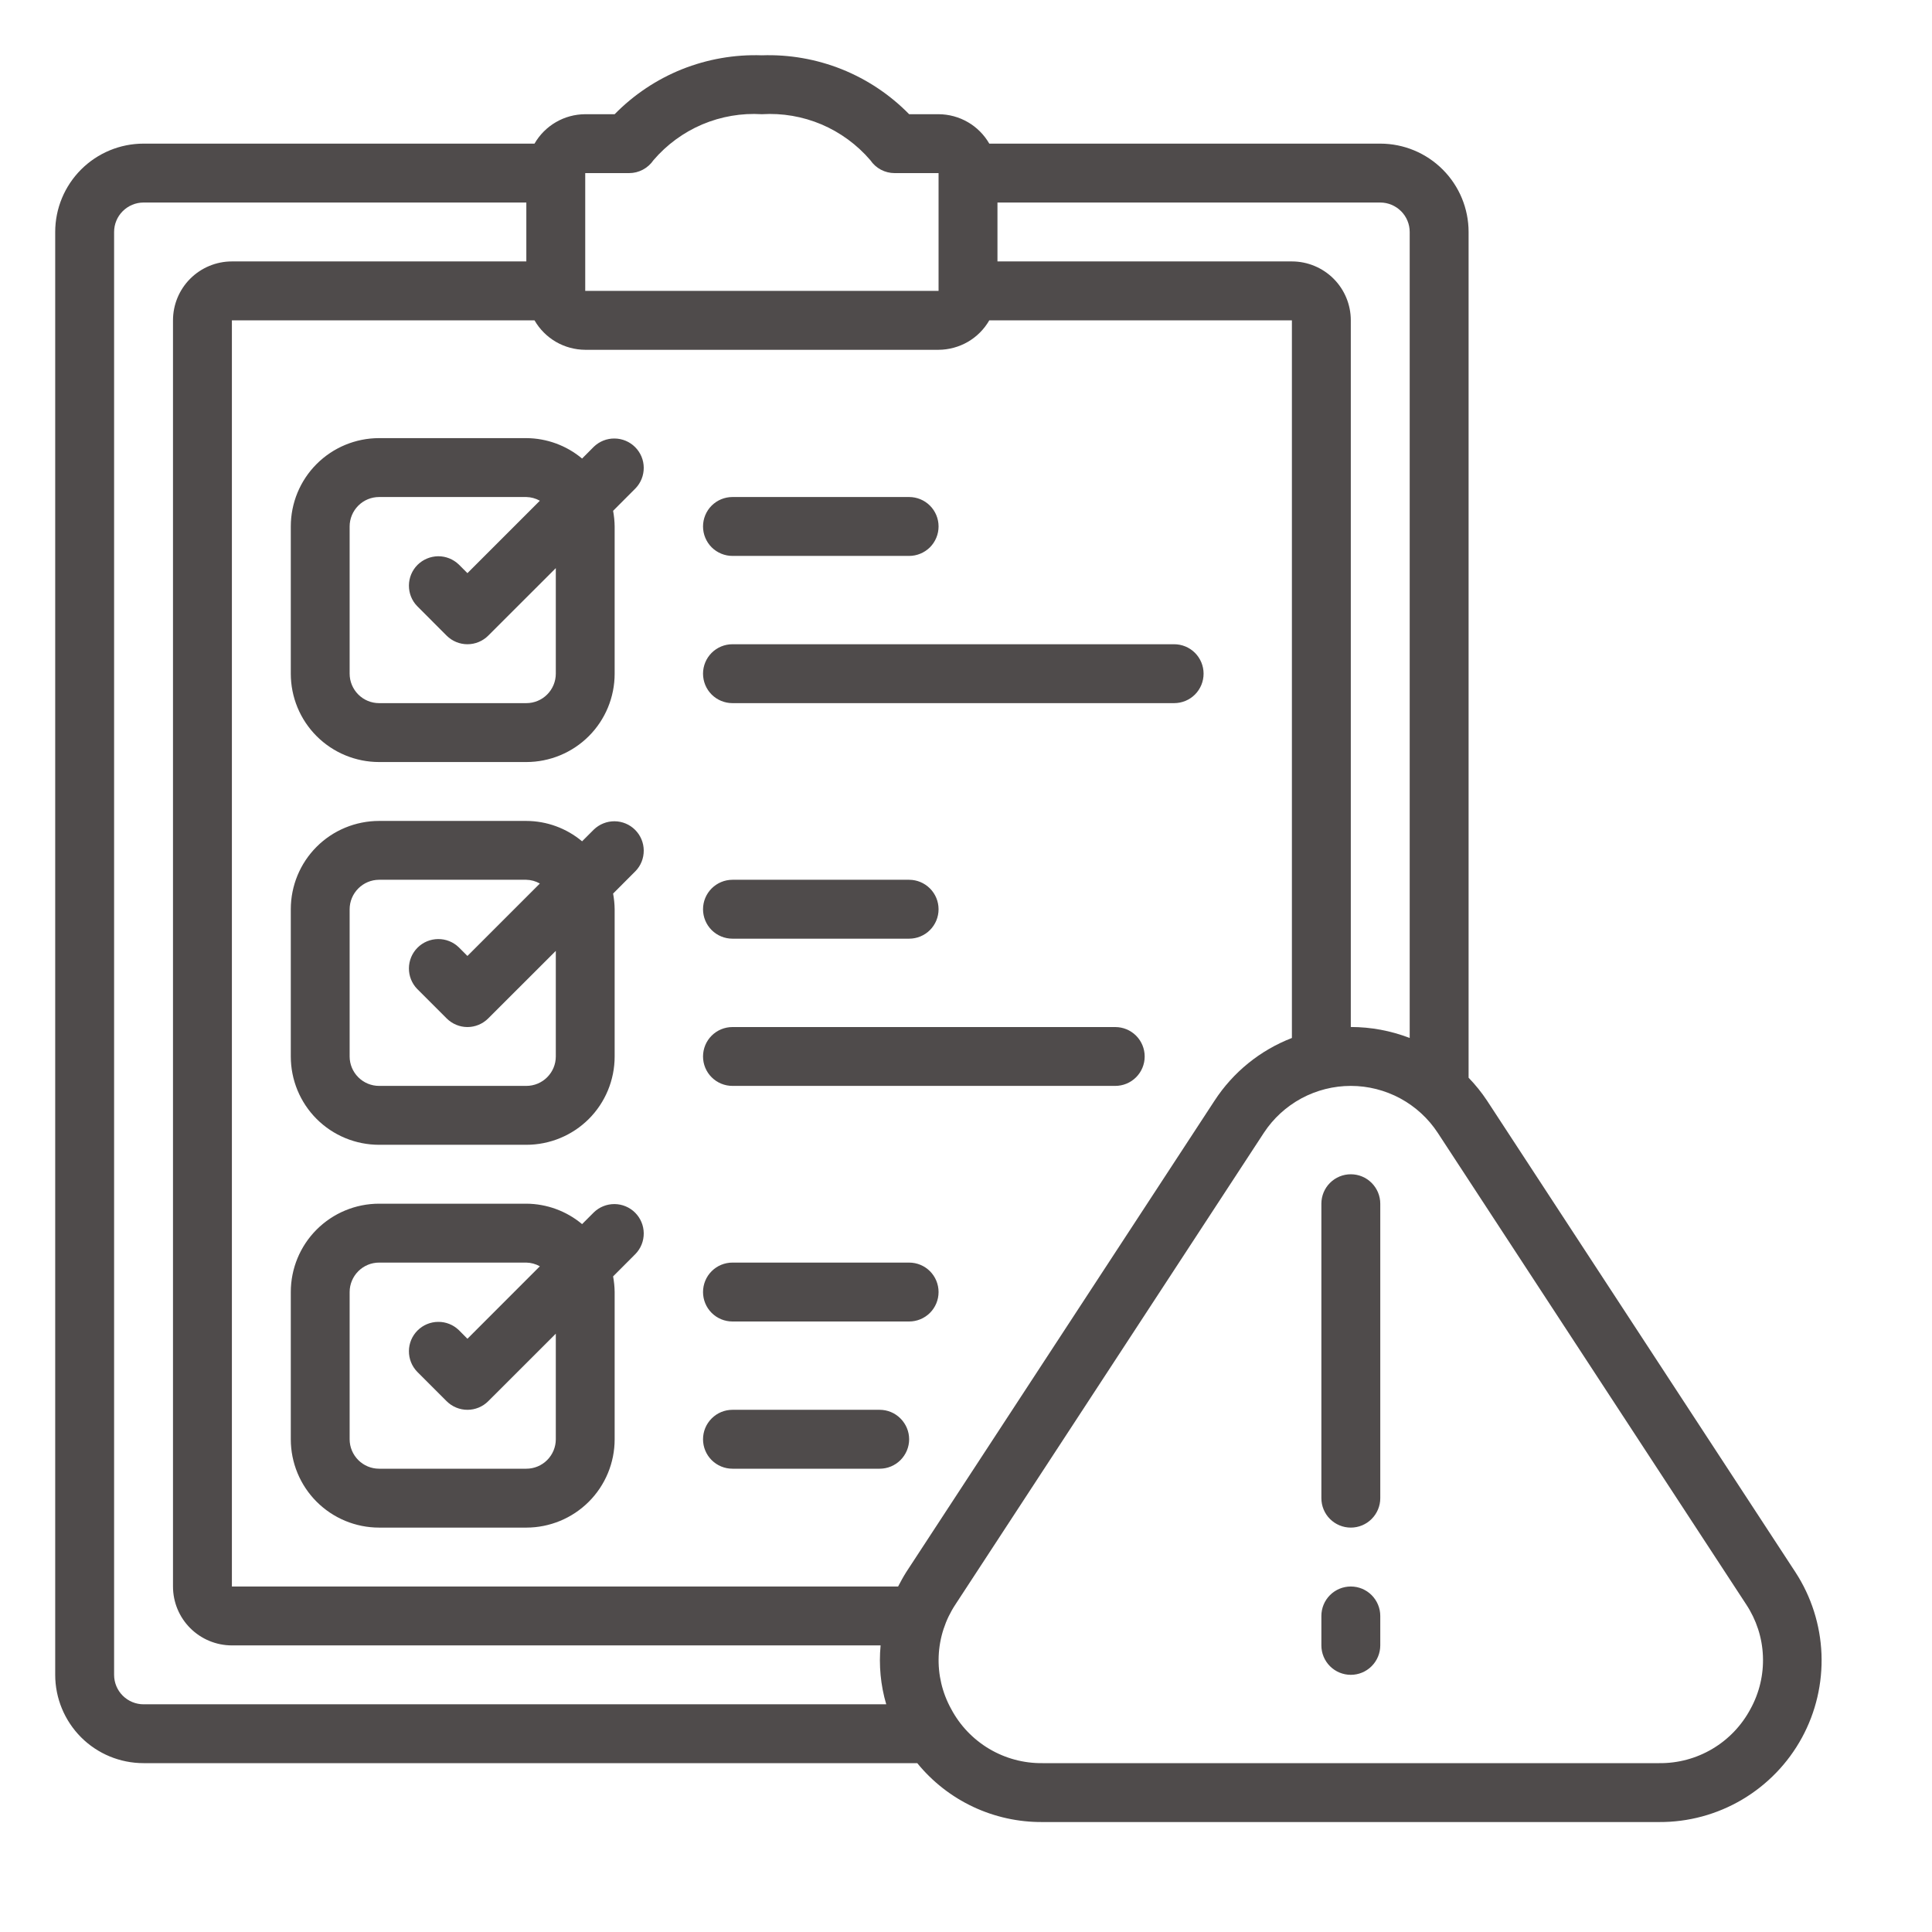
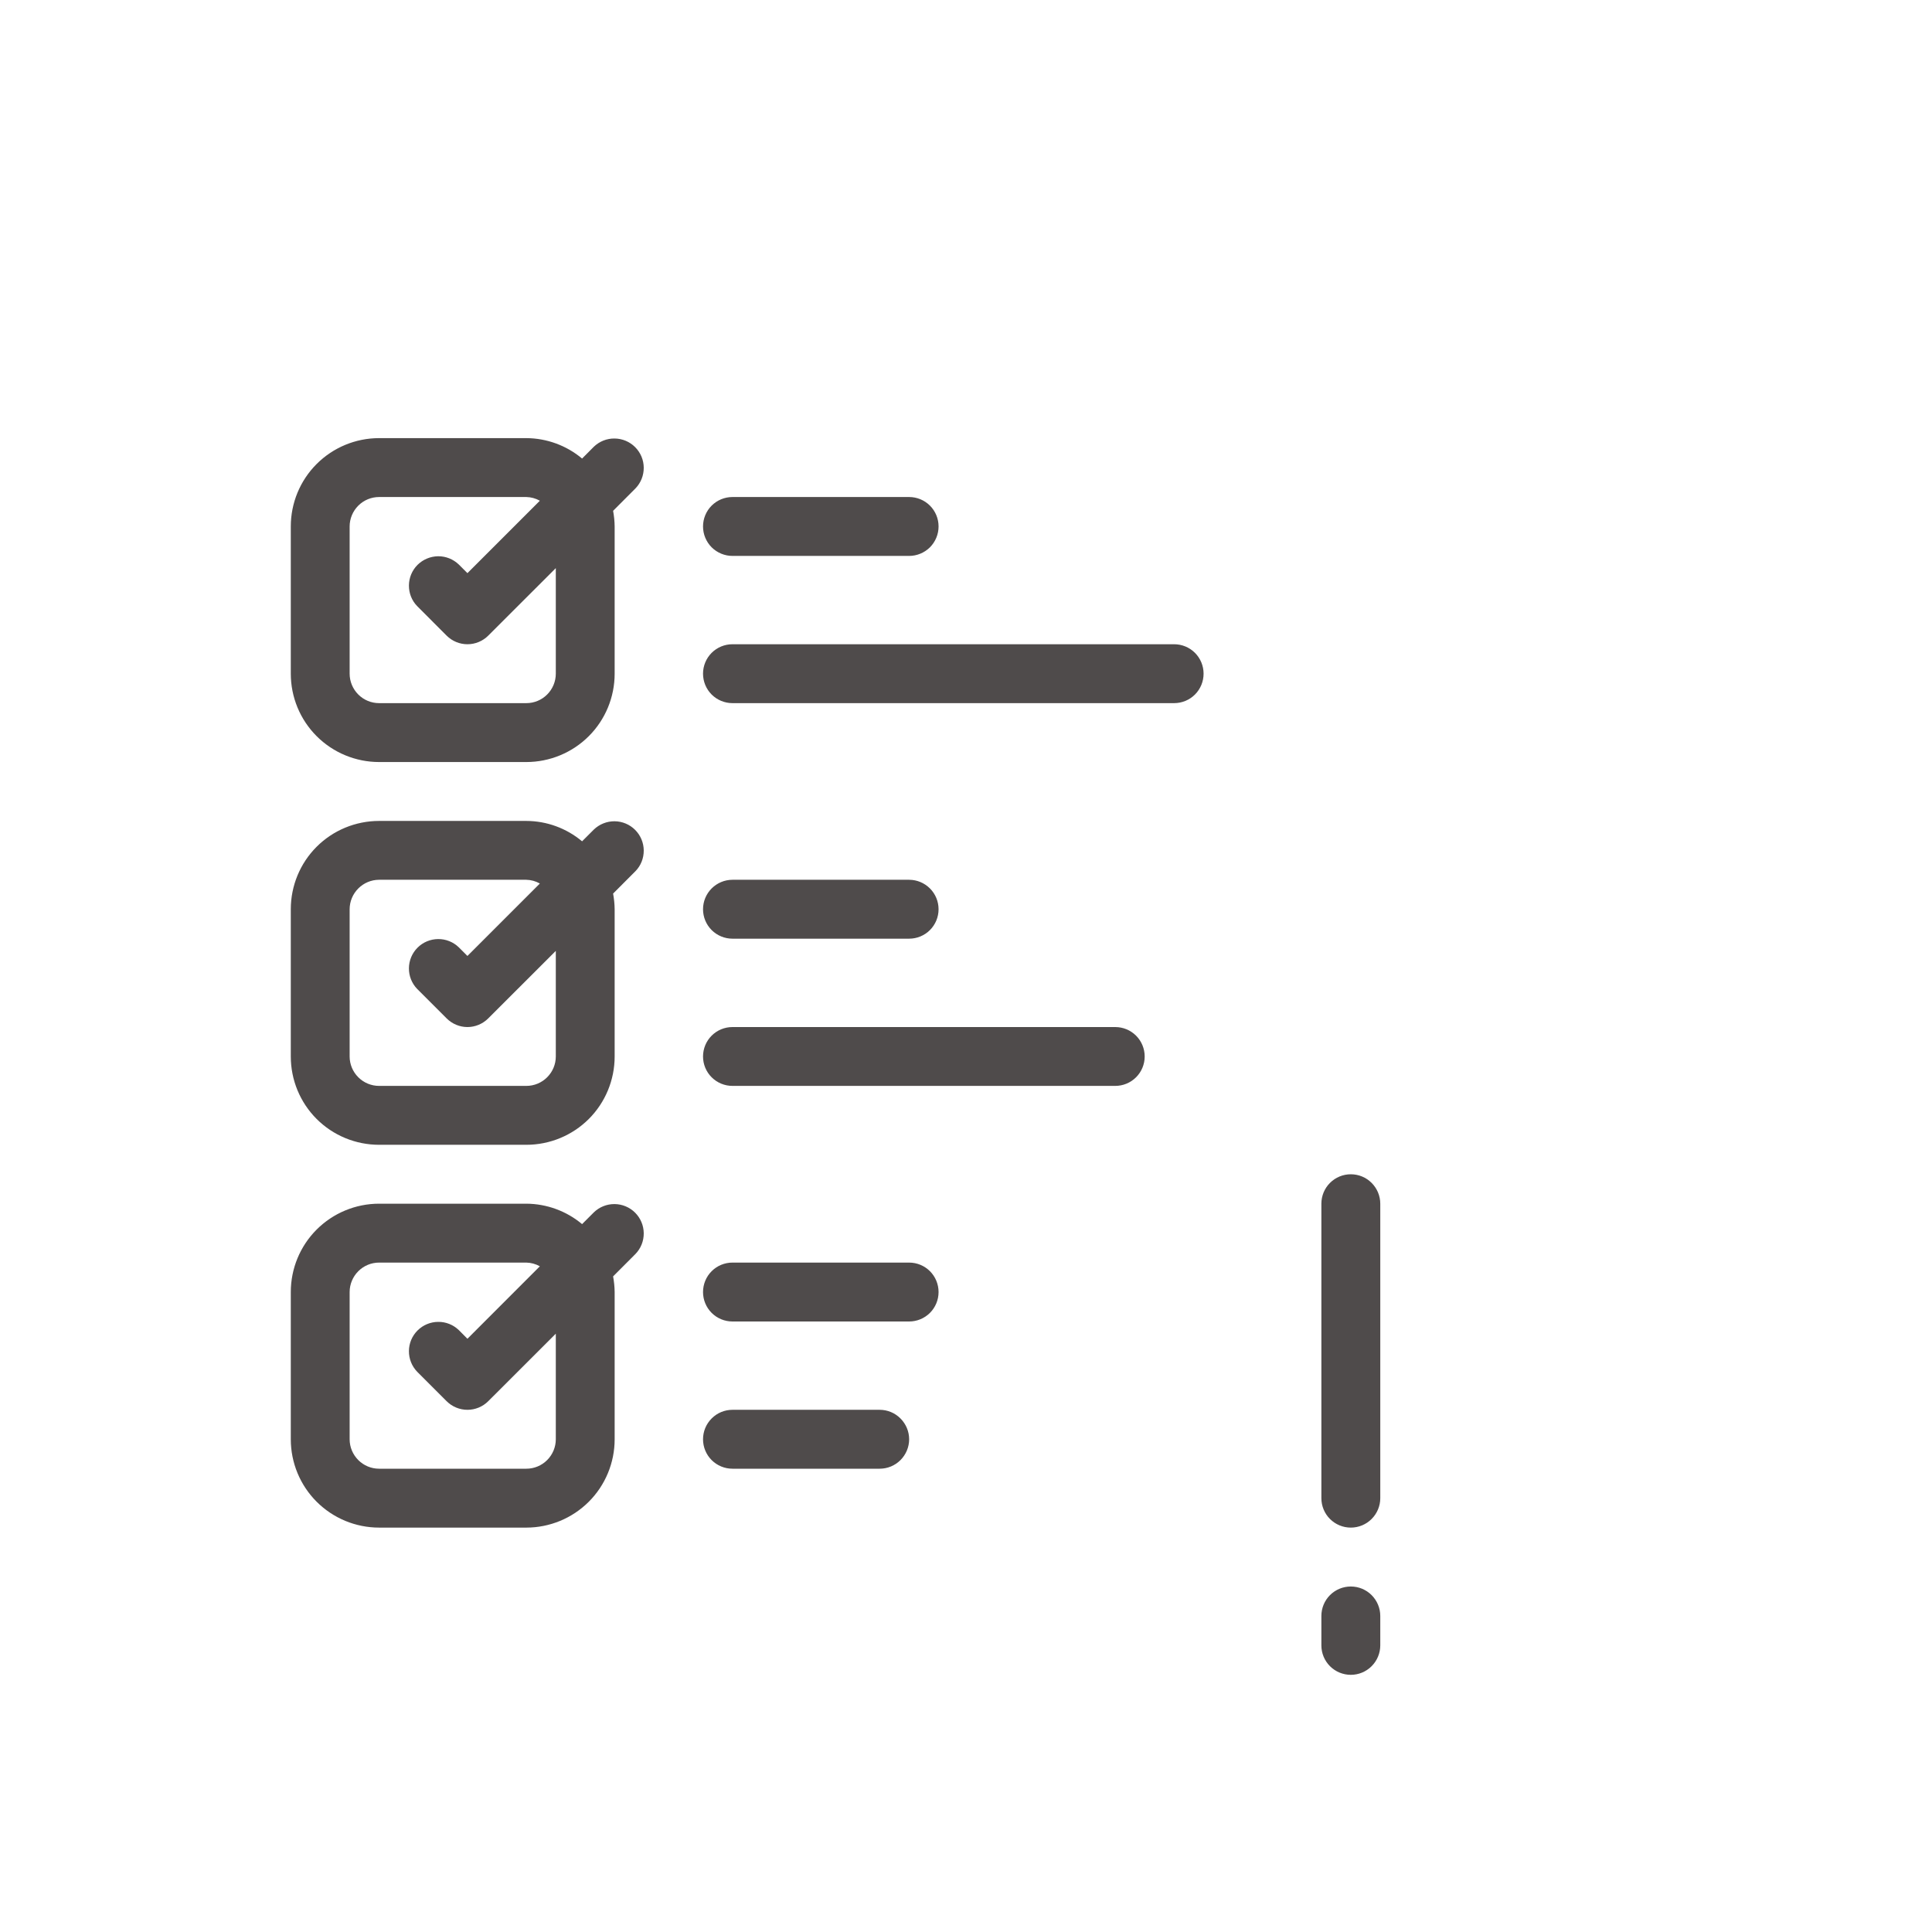
<svg xmlns="http://www.w3.org/2000/svg" width="35" height="35" viewBox="0 0 35 35" fill="none">
-   <path d="M2.6 31.941H16.617C16.891 32.278 17.237 32.548 17.63 32.733C18.022 32.917 18.451 33.011 18.884 33.008H30.058C30.586 33.011 31.106 32.87 31.561 32.601C32.016 32.332 32.39 31.945 32.643 31.481C32.896 31.017 33.018 30.494 32.998 29.965C32.977 29.437 32.814 28.924 32.526 28.482L26.939 19.939C26.841 19.791 26.729 19.652 26.605 19.524V4.203C26.605 3.778 26.436 3.371 26.136 3.071C25.836 2.771 25.429 2.602 25.005 2.602H17.922C17.829 2.441 17.695 2.306 17.534 2.213C17.372 2.119 17.189 2.07 17.003 2.069H16.47C16.124 1.716 15.708 1.438 15.248 1.254C14.789 1.071 14.297 0.985 13.802 1.002C13.308 0.985 12.816 1.071 12.356 1.254C11.897 1.438 11.481 1.716 11.135 2.069H10.602C10.415 2.07 10.232 2.119 10.071 2.213C9.91 2.306 9.776 2.441 9.683 2.602H2.6C2.176 2.602 1.769 2.771 1.469 3.071C1.169 3.371 1 3.778 1 4.203L1 30.341C1 30.765 1.169 31.172 1.469 31.473C1.769 31.773 2.176 31.941 2.6 31.941ZM31.633 29.064C31.818 29.343 31.924 29.667 31.937 30.001C31.951 30.335 31.873 30.666 31.712 30.959C31.552 31.259 31.314 31.509 31.022 31.682C30.731 31.855 30.397 31.945 30.058 31.941H18.884C18.545 31.945 18.212 31.855 17.92 31.682C17.629 31.509 17.39 31.259 17.231 30.959C17.069 30.666 16.991 30.335 17.005 30.001C17.019 29.667 17.125 29.343 17.31 29.064L22.896 20.522C23.067 20.261 23.301 20.047 23.576 19.898C23.851 19.75 24.159 19.672 24.471 19.672C24.783 19.672 25.091 19.75 25.366 19.898C25.641 20.047 25.875 20.261 26.046 20.522L31.633 29.064ZM25.538 4.203V18.804C25.198 18.673 24.836 18.605 24.471 18.605V5.803C24.471 5.52 24.359 5.249 24.159 5.049C23.959 4.849 23.687 4.736 23.404 4.736H18.07V3.669H25.005C25.146 3.669 25.282 3.726 25.382 3.826C25.482 3.926 25.538 4.061 25.538 4.203ZM10.602 3.136H11.397C11.484 3.136 11.569 3.115 11.646 3.074C11.723 3.033 11.789 2.974 11.838 2.902C12.079 2.621 12.381 2.399 12.722 2.254C13.063 2.11 13.433 2.046 13.802 2.069C14.172 2.046 14.542 2.11 14.883 2.254C15.223 2.399 15.526 2.621 15.767 2.902C15.816 2.974 15.881 3.033 15.958 3.074C16.035 3.115 16.121 3.136 16.208 3.136H17.003V5.27H10.602V3.136ZM17.003 6.337C17.189 6.336 17.372 6.286 17.534 6.193C17.695 6.099 17.829 5.965 17.922 5.803H23.404V18.804C22.829 19.026 22.339 19.423 22.003 19.939L16.416 28.482C16.363 28.566 16.316 28.653 16.27 28.741H4.201V5.803H9.683C9.776 5.965 9.91 6.099 10.071 6.193C10.232 6.286 10.415 6.336 10.602 6.337H17.003ZM2.067 4.203C2.067 4.061 2.123 3.926 2.223 3.826C2.323 3.726 2.459 3.669 2.6 3.669H9.535V4.736H4.201C3.918 4.736 3.646 4.849 3.446 5.049C3.246 5.249 3.134 5.52 3.134 5.803V28.741C3.134 29.024 3.246 29.295 3.446 29.495C3.646 29.695 3.918 29.808 4.201 29.808H15.953C15.919 30.166 15.953 30.529 16.055 30.875H2.6C2.459 30.875 2.323 30.818 2.223 30.718C2.123 30.618 2.067 30.483 2.067 30.341V4.203Z" fill="#4F4B4B" />
  <path d="M9.535 7.937H6.868C6.443 7.937 6.036 8.106 5.736 8.406C5.436 8.706 5.268 9.113 5.268 9.537V12.204C5.268 12.629 5.436 13.036 5.736 13.336C6.036 13.636 6.443 13.805 6.868 13.805H9.535C9.959 13.805 10.367 13.636 10.667 13.336C10.967 13.036 11.135 12.629 11.135 12.204V9.537C11.134 9.442 11.124 9.347 11.107 9.254L11.512 8.848C11.61 8.747 11.663 8.612 11.662 8.472C11.661 8.332 11.605 8.199 11.506 8.1C11.407 8.001 11.273 7.945 11.133 7.944C10.994 7.942 10.859 7.996 10.758 8.093L10.545 8.307C10.262 8.07 9.904 7.939 9.535 7.937ZM10.069 12.204C10.069 12.346 10.012 12.482 9.912 12.582C9.812 12.682 9.677 12.738 9.535 12.738H6.868C6.726 12.738 6.591 12.682 6.491 12.582C6.391 12.482 6.334 12.346 6.334 12.204V9.537C6.334 9.396 6.391 9.26 6.491 9.16C6.591 9.06 6.726 9.004 6.868 9.004H9.535C9.621 9.006 9.705 9.029 9.78 9.071L8.468 10.383L8.312 10.227C8.211 10.13 8.077 10.076 7.937 10.077C7.797 10.079 7.663 10.135 7.564 10.233C7.465 10.332 7.409 10.466 7.408 10.606C7.407 10.746 7.46 10.881 7.558 10.981L8.091 11.515C8.191 11.615 8.327 11.671 8.468 11.671C8.61 11.671 8.745 11.615 8.845 11.515L10.069 10.292V12.204ZM10.758 15.028L10.545 15.241C10.262 15.004 9.904 14.873 9.535 14.872H6.868C6.443 14.872 6.036 15.04 5.736 15.34C5.436 15.64 5.268 16.047 5.268 16.472V19.139C5.268 19.564 5.436 19.971 5.736 20.271C6.036 20.571 6.443 20.739 6.868 20.739H9.535C9.959 20.739 10.367 20.571 10.667 20.271C10.967 19.971 11.135 19.564 11.135 19.139V16.472C11.134 16.377 11.124 16.282 11.107 16.188L11.512 15.782C11.61 15.682 11.663 15.547 11.662 15.407C11.661 15.267 11.605 15.133 11.506 15.034C11.407 14.935 11.273 14.879 11.133 14.878C10.994 14.877 10.859 14.931 10.758 15.028ZM10.069 19.139C10.069 19.281 10.012 19.416 9.912 19.516C9.812 19.616 9.677 19.672 9.535 19.672H6.868C6.726 19.672 6.591 19.616 6.491 19.516C6.391 19.416 6.334 19.281 6.334 19.139V16.472C6.334 16.331 6.391 16.195 6.491 16.095C6.591 15.995 6.726 15.938 6.868 15.938H9.535C9.621 15.94 9.705 15.963 9.78 16.006L8.468 17.318L8.312 17.162C8.211 17.064 8.077 17.011 7.937 17.012C7.797 17.013 7.663 17.069 7.564 17.168C7.465 17.267 7.409 17.401 7.408 17.541C7.407 17.681 7.46 17.815 7.558 17.916L8.091 18.449C8.191 18.549 8.327 18.606 8.468 18.606C8.61 18.606 8.745 18.549 8.845 18.449L10.069 17.226V19.139ZM10.758 21.963L10.545 22.176C10.262 21.939 9.904 21.808 9.535 21.806H6.868C6.443 21.806 6.036 21.975 5.736 22.275C5.436 22.575 5.268 22.982 5.268 23.407V26.074C5.268 26.498 5.436 26.905 5.736 27.205C6.036 27.505 6.443 27.674 6.868 27.674H9.535C9.959 27.674 10.367 27.505 10.667 27.205C10.967 26.905 11.135 26.498 11.135 26.074V23.407C11.134 23.311 11.124 23.216 11.107 23.123L11.512 22.717C11.61 22.616 11.663 22.482 11.662 22.342C11.661 22.202 11.605 22.068 11.506 21.969C11.407 21.87 11.273 21.814 11.133 21.813C10.994 21.812 10.859 21.865 10.758 21.963ZM10.069 26.074C10.069 26.215 10.012 26.351 9.912 26.451C9.812 26.551 9.677 26.607 9.535 26.607H6.868C6.726 26.607 6.591 26.551 6.491 26.451C6.391 26.351 6.334 26.215 6.334 26.074V23.407C6.334 23.265 6.391 23.129 6.491 23.029C6.591 22.929 6.726 22.873 6.868 22.873H9.535C9.621 22.875 9.705 22.898 9.78 22.94L8.468 24.253L8.312 24.096C8.211 23.999 8.077 23.945 7.937 23.947C7.797 23.948 7.663 24.004 7.564 24.103C7.465 24.202 7.409 24.335 7.408 24.475C7.407 24.615 7.46 24.75 7.558 24.851L8.091 25.384C8.191 25.484 8.327 25.54 8.468 25.54C8.61 25.54 8.745 25.484 8.845 25.384L10.069 24.161V26.074ZM13.269 10.071H16.47C16.611 10.071 16.747 10.014 16.847 9.915C16.947 9.814 17.003 9.679 17.003 9.537C17.003 9.396 16.947 9.26 16.847 9.16C16.747 9.06 16.611 9.004 16.47 9.004H13.269C13.128 9.004 12.992 9.06 12.892 9.16C12.792 9.26 12.736 9.396 12.736 9.537C12.736 9.679 12.792 9.814 12.892 9.915C12.992 10.014 13.128 10.071 13.269 10.071ZM13.269 12.738H21.271C21.412 12.738 21.548 12.682 21.648 12.582C21.748 12.482 21.804 12.346 21.804 12.204C21.804 12.063 21.748 11.927 21.648 11.827C21.548 11.727 21.412 11.671 21.271 11.671H13.269C13.128 11.671 12.992 11.727 12.892 11.827C12.792 11.927 12.736 12.063 12.736 12.204C12.736 12.346 12.792 12.482 12.892 12.582C12.992 12.682 13.128 12.738 13.269 12.738ZM13.269 17.005H16.47C16.611 17.005 16.747 16.949 16.847 16.849C16.947 16.749 17.003 16.613 17.003 16.472C17.003 16.331 16.947 16.195 16.847 16.095C16.747 15.995 16.611 15.938 16.47 15.938H13.269C13.128 15.938 12.992 15.995 12.892 16.095C12.792 16.195 12.736 16.331 12.736 16.472C12.736 16.613 12.792 16.749 12.892 16.849C12.992 16.949 13.128 17.005 13.269 17.005ZM13.269 19.672H20.204C20.345 19.672 20.481 19.616 20.581 19.516C20.681 19.416 20.737 19.281 20.737 19.139C20.737 18.998 20.681 18.862 20.581 18.762C20.481 18.662 20.345 18.606 20.204 18.606H13.269C13.128 18.606 12.992 18.662 12.892 18.762C12.792 18.862 12.736 18.998 12.736 19.139C12.736 19.281 12.792 19.416 12.892 19.516C12.992 19.616 13.128 19.672 13.269 19.672ZM13.269 23.94H16.47C16.611 23.94 16.747 23.884 16.847 23.784C16.947 23.684 17.003 23.548 17.003 23.407C17.003 23.265 16.947 23.129 16.847 23.029C16.747 22.929 16.611 22.873 16.47 22.873H13.269C13.128 22.873 12.992 22.929 12.892 23.029C12.792 23.129 12.736 23.265 12.736 23.407C12.736 23.548 12.792 23.684 12.892 23.784C12.992 23.884 13.128 23.94 13.269 23.94ZM13.269 26.607H15.936C16.078 26.607 16.213 26.551 16.313 26.451C16.413 26.351 16.47 26.215 16.47 26.074C16.47 25.932 16.413 25.797 16.313 25.697C16.213 25.596 16.078 25.54 15.936 25.54H13.269C13.128 25.54 12.992 25.596 12.892 25.697C12.792 25.797 12.736 25.932 12.736 26.074C12.736 26.215 12.792 26.351 12.892 26.451C12.992 26.551 13.128 26.607 13.269 26.607ZM24.471 21.273C24.33 21.273 24.194 21.329 24.094 21.429C23.994 21.529 23.938 21.665 23.938 21.806V27.141C23.938 27.282 23.994 27.418 24.094 27.518C24.194 27.618 24.33 27.674 24.471 27.674C24.613 27.674 24.748 27.618 24.848 27.518C24.948 27.418 25.005 27.282 25.005 27.141V21.806C25.005 21.665 24.948 21.529 24.848 21.429C24.748 21.329 24.613 21.273 24.471 21.273ZM24.471 28.741C24.33 28.741 24.194 28.797 24.094 28.897C23.994 28.997 23.938 29.133 23.938 29.274V29.808C23.938 29.949 23.994 30.085 24.094 30.185C24.194 30.285 24.33 30.341 24.471 30.341C24.613 30.341 24.748 30.285 24.848 30.185C24.948 30.085 25.005 29.949 25.005 29.808V29.274C25.005 29.133 24.948 28.997 24.848 28.897C24.748 28.797 24.613 28.741 24.471 28.741Z" fill="#4F4B4B" />
</svg>